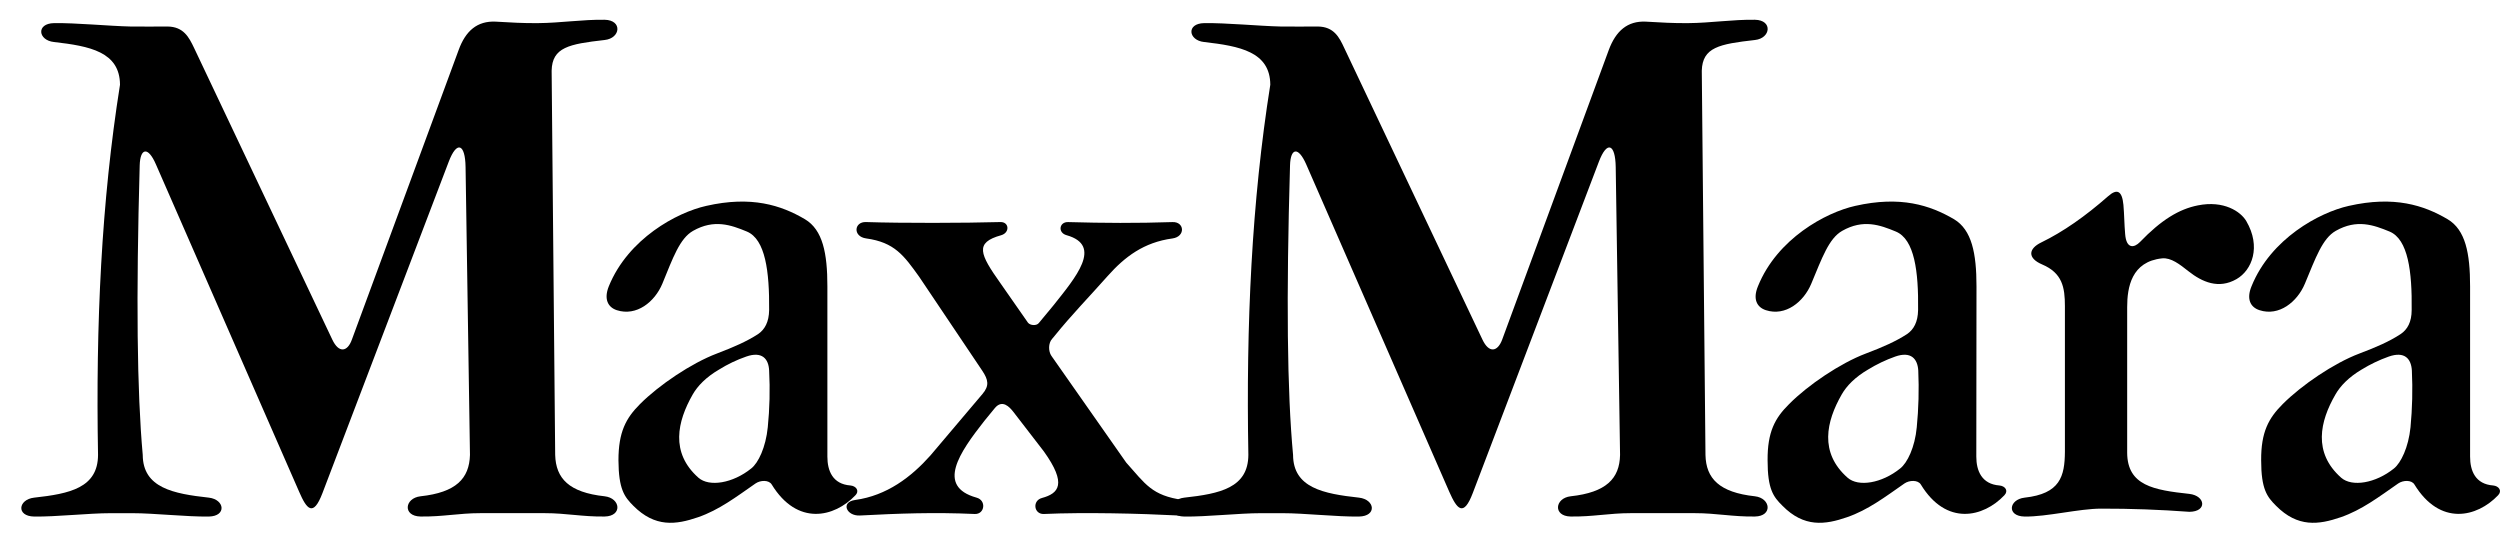
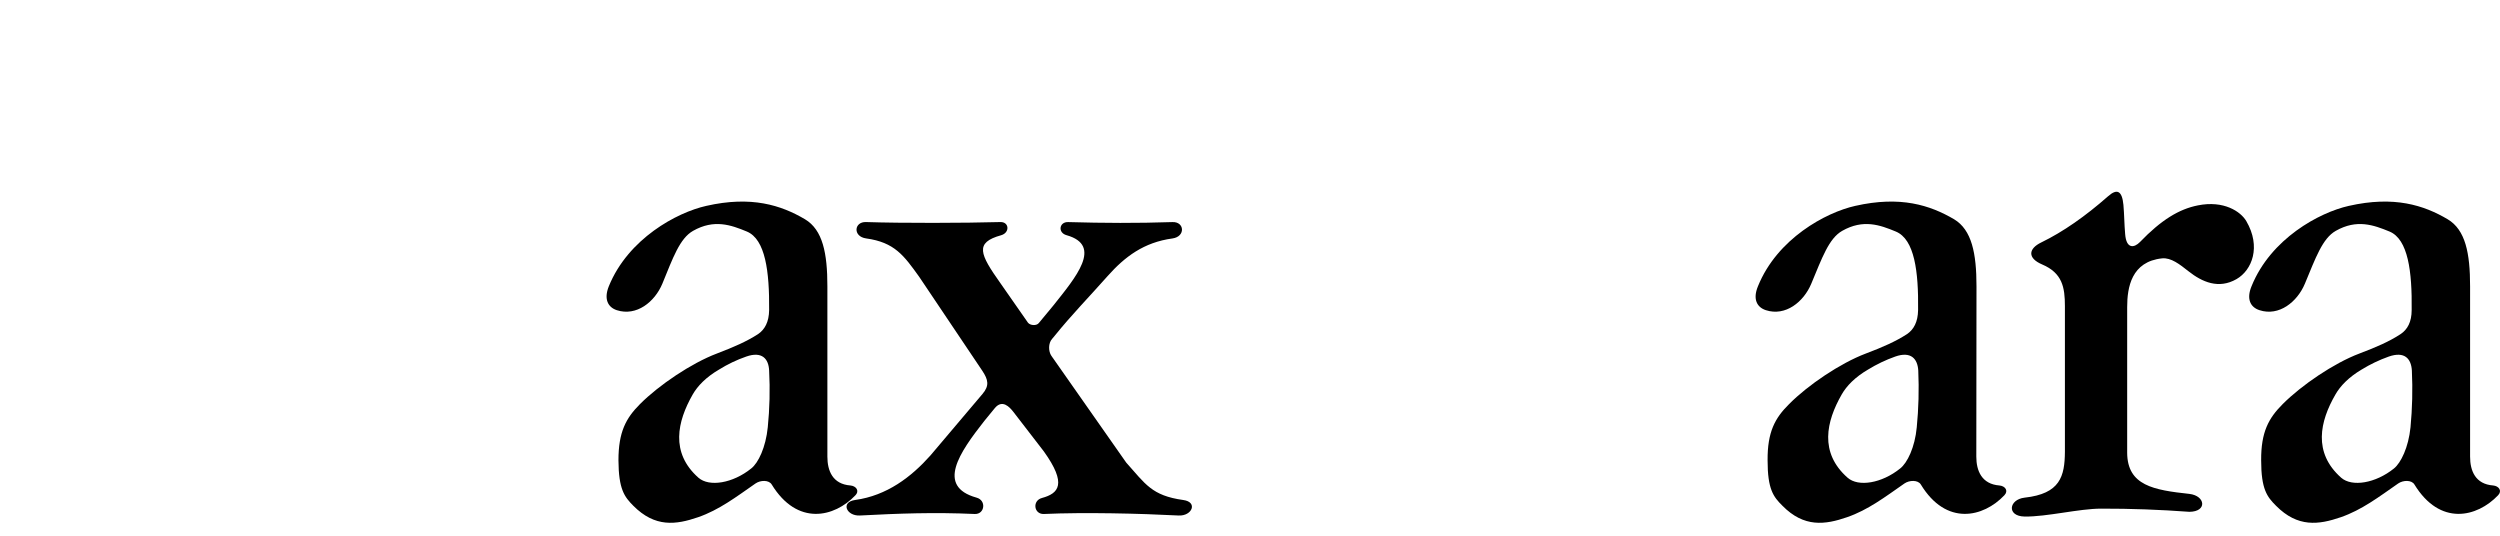
<svg xmlns="http://www.w3.org/2000/svg" width="84" height="18" viewBox="0 0 84 18" fill="none">
-   <path fill-rule="evenodd" clip-rule="evenodd" d="M3.719 17.243C2.971 17.243 1.889 17.367 1.146 17.356C0.539 17.345 0.607 16.784 1.146 16.721C2.342 16.59 3.289 16.392 3.294 15.286C3.215 10.875 3.408 6.776 4.032 2.847C4.026 1.741 3.011 1.548 1.815 1.412C1.276 1.356 1.208 0.788 1.815 0.777C2.557 0.766 3.64 0.874 4.389 0.891C4.803 0.897 5.217 0.891 5.631 0.891C6.169 0.897 6.351 1.254 6.521 1.611L11.164 11.408C11.386 11.879 11.675 11.822 11.822 11.414L15.411 1.679C15.644 1.038 16.035 0.698 16.653 0.727C17.129 0.755 17.6 0.783 18.076 0.777C18.824 0.772 19.573 0.653 20.315 0.664C20.922 0.675 20.854 1.288 20.315 1.344C19.119 1.48 18.552 1.588 18.535 2.376L18.654 15.286C18.677 16.079 19.119 16.545 20.315 16.675C20.854 16.737 20.922 17.344 20.315 17.355C19.573 17.366 19.034 17.242 18.303 17.242H16.142C15.411 17.242 14.872 17.366 14.13 17.355C13.523 17.344 13.591 16.736 14.13 16.675C15.326 16.545 15.768 16.079 15.791 15.286L15.643 5.613C15.632 4.825 15.348 4.717 15.076 5.437L10.835 16.567C10.523 17.389 10.303 17.105 10.053 16.527L5.239 5.523C4.972 4.905 4.711 4.978 4.694 5.551C4.57 10.014 4.604 13.149 4.796 15.286C4.802 16.392 5.823 16.59 7.019 16.721C7.552 16.784 7.62 17.344 7.019 17.356C6.27 17.367 5.188 17.243 4.445 17.243H3.719ZM42.365 17.243C41.622 17.243 40.539 17.367 39.79 17.356C39.184 17.345 39.257 16.784 39.79 16.721C40.987 16.59 41.939 16.392 41.945 15.286C41.866 10.875 42.058 6.776 42.682 2.847C42.676 1.741 41.656 1.548 40.459 1.412C39.926 1.356 39.853 0.788 40.459 0.777C41.208 0.766 42.291 0.874 43.034 0.891C43.448 0.897 43.861 0.891 44.281 0.891C44.82 0.897 45.001 1.254 45.166 1.611L49.809 11.408C50.03 11.879 50.319 11.822 50.472 11.414L54.055 1.679C54.293 1.038 54.685 0.698 55.298 0.727C55.773 0.755 56.25 0.783 56.726 0.777C57.469 0.772 58.217 0.653 58.966 0.664C59.572 0.675 59.499 1.288 58.966 1.344C57.769 1.48 57.202 1.588 57.18 2.376L57.304 15.286C57.321 16.079 57.769 16.545 58.965 16.675C59.498 16.737 59.571 17.344 58.965 17.355C58.217 17.366 57.677 17.242 56.946 17.242H54.792C54.06 17.242 53.521 17.366 52.774 17.355C52.173 17.344 52.241 16.736 52.774 16.675C53.971 16.545 54.418 16.079 54.434 15.286L54.288 5.613C54.276 4.825 53.993 4.717 53.721 5.437L49.485 16.567C49.173 17.389 48.953 17.105 48.697 16.527L43.889 5.523C43.617 4.905 43.362 4.978 43.345 5.551C43.215 10.014 43.248 13.149 43.447 15.286C43.453 16.392 44.467 16.59 45.664 16.721C46.203 16.784 46.27 17.344 45.664 17.356C44.921 17.367 43.839 17.243 43.09 17.243H42.365Z" fill="black" />
  <path fill-rule="evenodd" clip-rule="evenodd" d="M20.457 9.617C21.109 8.018 22.742 7.139 23.729 6.918C25.248 6.572 26.246 6.895 27.046 7.366C27.646 7.723 27.8 8.511 27.8 9.617V15.343C27.8 15.819 27.976 16.267 28.576 16.312C28.763 16.33 28.889 16.488 28.741 16.642C28.038 17.384 26.79 17.685 25.929 16.278C25.832 16.12 25.549 16.131 25.385 16.245C24.732 16.699 24.16 17.135 23.457 17.378C22.714 17.634 22.011 17.73 21.279 16.993C20.979 16.692 20.786 16.438 20.78 15.468C20.78 14.515 21.03 14.051 21.506 13.575C22.141 12.939 23.23 12.203 24.086 11.879C24.653 11.663 25.095 11.47 25.469 11.227C25.696 11.074 25.838 10.819 25.843 10.416C25.855 9.124 25.718 8.041 25.095 7.78C24.562 7.559 23.995 7.355 23.286 7.757C22.838 8.012 22.611 8.664 22.255 9.532C22 10.144 21.387 10.637 20.724 10.422C20.429 10.325 20.281 10.053 20.457 9.617ZM23.274 13.256C23.439 12.968 23.722 12.673 24.159 12.418C24.446 12.239 24.752 12.092 25.072 11.981C25.605 11.794 25.826 12.055 25.843 12.452C25.876 13.087 25.861 13.724 25.797 14.357C25.729 15.032 25.48 15.554 25.242 15.74C24.623 16.239 23.83 16.37 23.467 16.051C22.515 15.207 22.759 14.158 23.274 13.256ZM59.068 9.617C59.714 8.018 61.347 7.139 62.334 6.918C63.859 6.572 64.851 6.895 65.656 7.366C66.252 7.723 66.41 8.511 66.41 9.617L66.404 15.343C66.404 15.819 66.586 16.267 67.181 16.312C67.374 16.33 67.493 16.488 67.346 16.642C66.642 17.384 65.395 17.685 64.539 16.278C64.442 16.12 64.153 16.131 63.989 16.245C63.337 16.699 62.765 17.135 62.061 17.378C61.324 17.634 60.615 17.73 59.89 16.993C59.584 16.692 59.391 16.438 59.391 15.468C59.385 14.515 59.635 14.051 60.116 13.575C60.746 12.939 61.834 12.203 62.691 11.879C63.264 11.663 63.7 11.47 64.074 11.227C64.301 11.074 64.442 10.819 64.448 10.416C64.465 9.124 64.329 8.041 63.7 7.78C63.167 7.559 62.605 7.355 61.897 7.757C61.449 8.012 61.222 8.664 60.859 9.532C60.604 10.144 59.992 10.637 59.333 10.422C59.034 10.325 58.886 10.053 59.068 9.617ZM61.88 13.256C62.044 12.968 62.328 12.673 62.765 12.418C63.053 12.241 63.359 12.094 63.678 11.981C64.21 11.794 64.431 12.055 64.454 12.452C64.482 13.088 64.465 13.724 64.403 14.357C64.34 15.032 64.085 15.554 63.847 15.74C63.229 16.239 62.441 16.37 62.079 16.051C61.121 15.207 61.364 14.158 61.88 13.256ZM75.652 9.617C76.298 8.018 77.931 7.139 78.918 6.918C80.443 6.572 81.441 6.895 82.24 7.366C82.842 7.723 82.995 8.511 82.995 9.617V15.343C82.995 15.819 83.171 16.267 83.771 16.312C83.958 16.33 84.083 16.488 83.935 16.642C83.227 17.384 81.985 17.685 81.124 16.278C81.027 16.12 80.743 16.131 80.579 16.245C79.927 16.699 79.354 17.135 78.652 17.378C77.908 17.634 77.206 17.73 76.474 16.993C76.173 16.692 75.975 16.438 75.975 15.468C75.969 14.515 76.225 14.051 76.701 13.575C77.336 12.939 78.418 12.203 79.275 11.879C79.848 11.663 80.289 11.47 80.658 11.227C80.89 11.074 81.032 10.819 81.032 10.416C81.049 9.124 80.913 8.041 80.289 7.78C79.751 7.559 79.189 7.355 78.481 7.757C78.033 8.012 77.806 8.664 77.444 9.532C77.188 10.144 76.576 10.637 75.919 10.422C75.618 10.325 75.471 10.053 75.652 9.617ZM78.47 13.256C78.634 12.968 78.918 12.673 79.349 12.418C79.637 12.241 79.943 12.094 80.262 11.981C80.8 11.794 81.016 12.055 81.039 12.452C81.069 13.088 81.053 13.724 80.993 14.357C80.925 15.032 80.67 15.554 80.438 15.74C79.819 16.239 79.026 16.37 78.663 16.051C77.71 15.207 77.948 14.158 78.47 13.256Z" fill="black" />
  <path fill-rule="evenodd" clip-rule="evenodd" d="M35.89 7.462C37.092 7.496 38.192 7.502 39.394 7.462C39.802 7.445 39.841 7.949 39.394 8.012C38.436 8.142 37.795 8.624 37.216 9.276C36.598 9.974 36.003 10.581 35.441 11.278L35.351 11.386C35.221 11.527 35.221 11.805 35.328 11.958L37.84 15.542C38.486 16.262 38.696 16.653 39.756 16.8C40.26 16.868 40.051 17.344 39.603 17.321C38.304 17.254 36.439 17.208 35.073 17.27C34.738 17.282 34.676 16.822 35.01 16.732C35.571 16.579 35.861 16.267 35.073 15.167L34.046 13.835C33.922 13.676 33.678 13.41 33.428 13.71L33.071 14.146C32.238 15.207 31.45 16.341 32.81 16.72C33.151 16.811 33.088 17.282 32.754 17.27C31.382 17.208 30.191 17.253 28.893 17.321C28.439 17.344 28.235 16.868 28.735 16.799C29.8 16.652 30.617 16.028 31.263 15.303L33.01 13.239C33.248 12.961 33.208 12.762 33.004 12.456L30.883 9.298C30.373 8.589 30.061 8.142 29.102 8.011C28.649 7.948 28.694 7.444 29.102 7.461C30.305 7.501 32.408 7.495 33.61 7.461C33.91 7.45 33.939 7.818 33.638 7.904C32.742 8.153 32.918 8.533 33.621 9.525L34.539 10.841C34.613 10.937 34.823 10.954 34.902 10.857L35.385 10.274C36.144 9.32 37.063 8.249 35.838 7.903C35.532 7.819 35.589 7.451 35.89 7.462ZM70.6 17.09C69.857 17.09 68.774 17.367 68.026 17.356C67.419 17.345 67.493 16.784 68.026 16.721C69.222 16.59 69.375 16.006 69.381 15.178V10.286C69.381 9.657 69.296 9.174 68.615 8.885C68.122 8.675 68.144 8.358 68.592 8.143C69.318 7.791 70.072 7.263 70.832 6.594C71.133 6.328 71.302 6.407 71.347 6.884C71.376 7.207 71.376 7.535 71.405 7.864C71.444 8.369 71.705 8.335 71.904 8.131C72.618 7.388 73.219 7.025 73.848 6.901C74.721 6.725 75.288 7.11 75.475 7.428C75.98 8.29 75.669 9.078 75.147 9.378C74.545 9.724 73.99 9.474 73.537 9.117C73.236 8.879 72.947 8.652 72.647 8.681C71.615 8.788 71.473 9.656 71.473 10.32V15.212C71.479 16.318 72.368 16.465 73.564 16.595C74.103 16.658 74.171 17.191 73.564 17.197C72.578 17.124 71.589 17.088 70.6 17.09Z" fill="black" />
</svg>